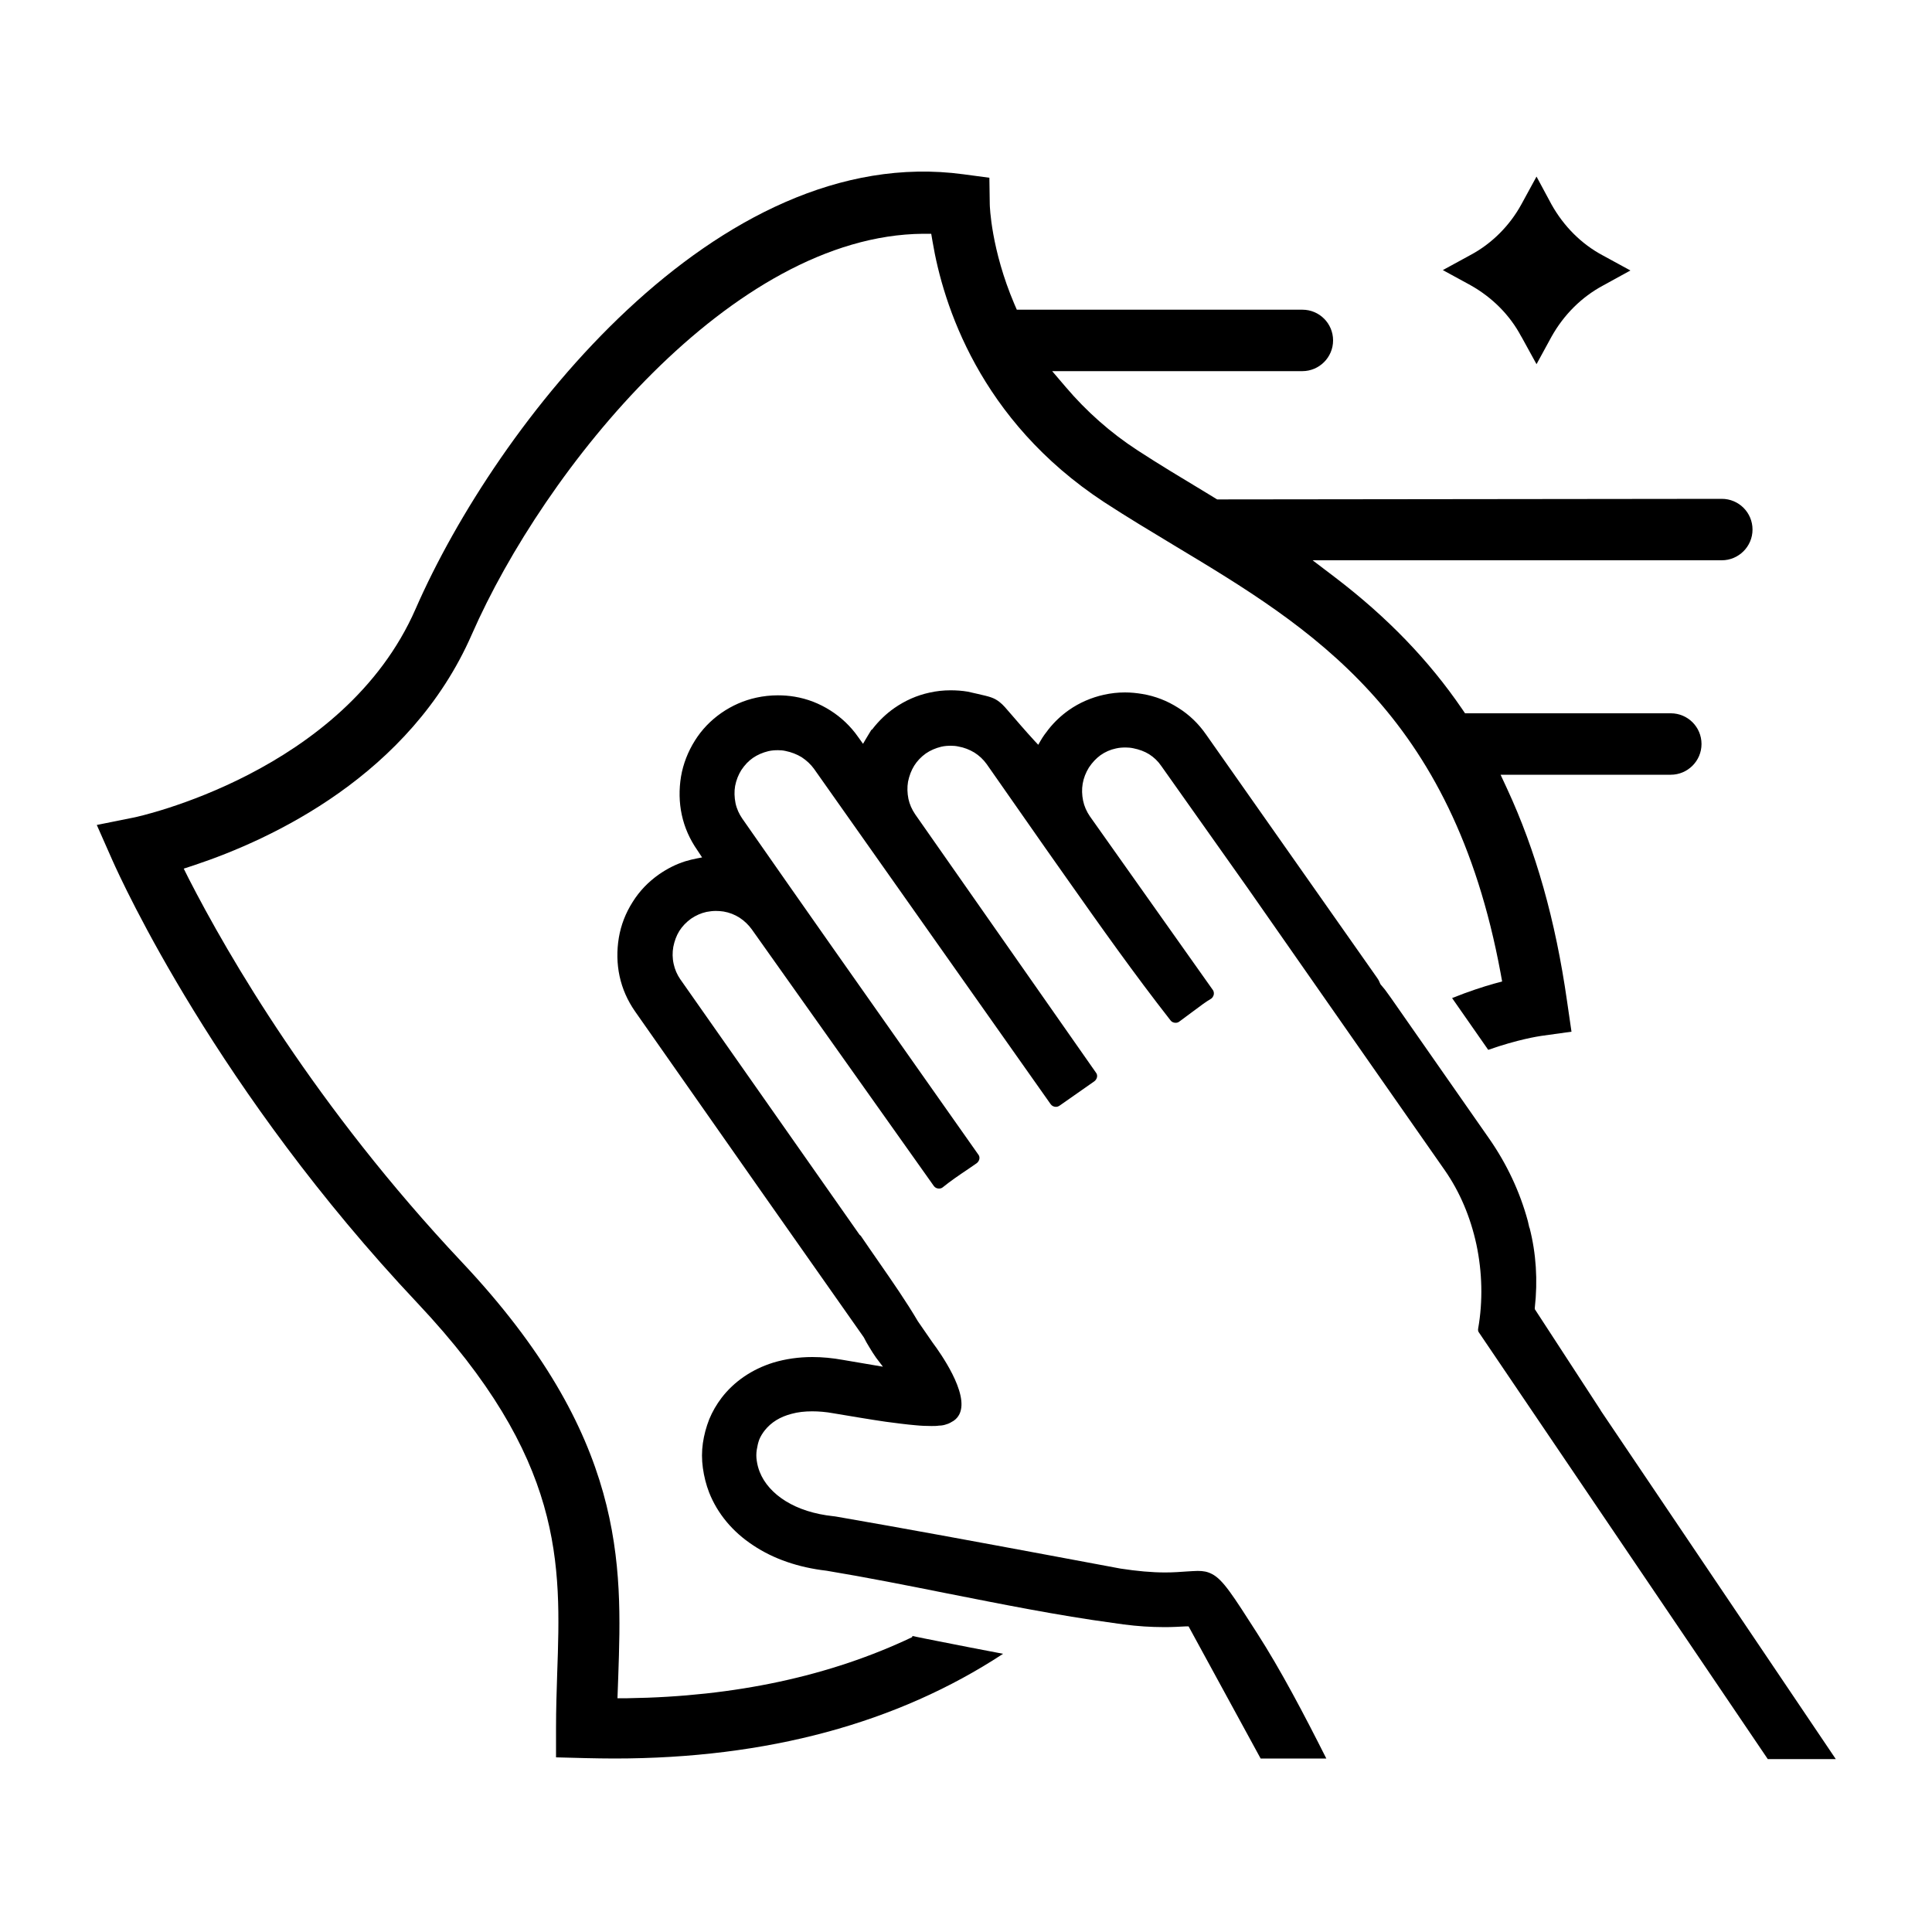
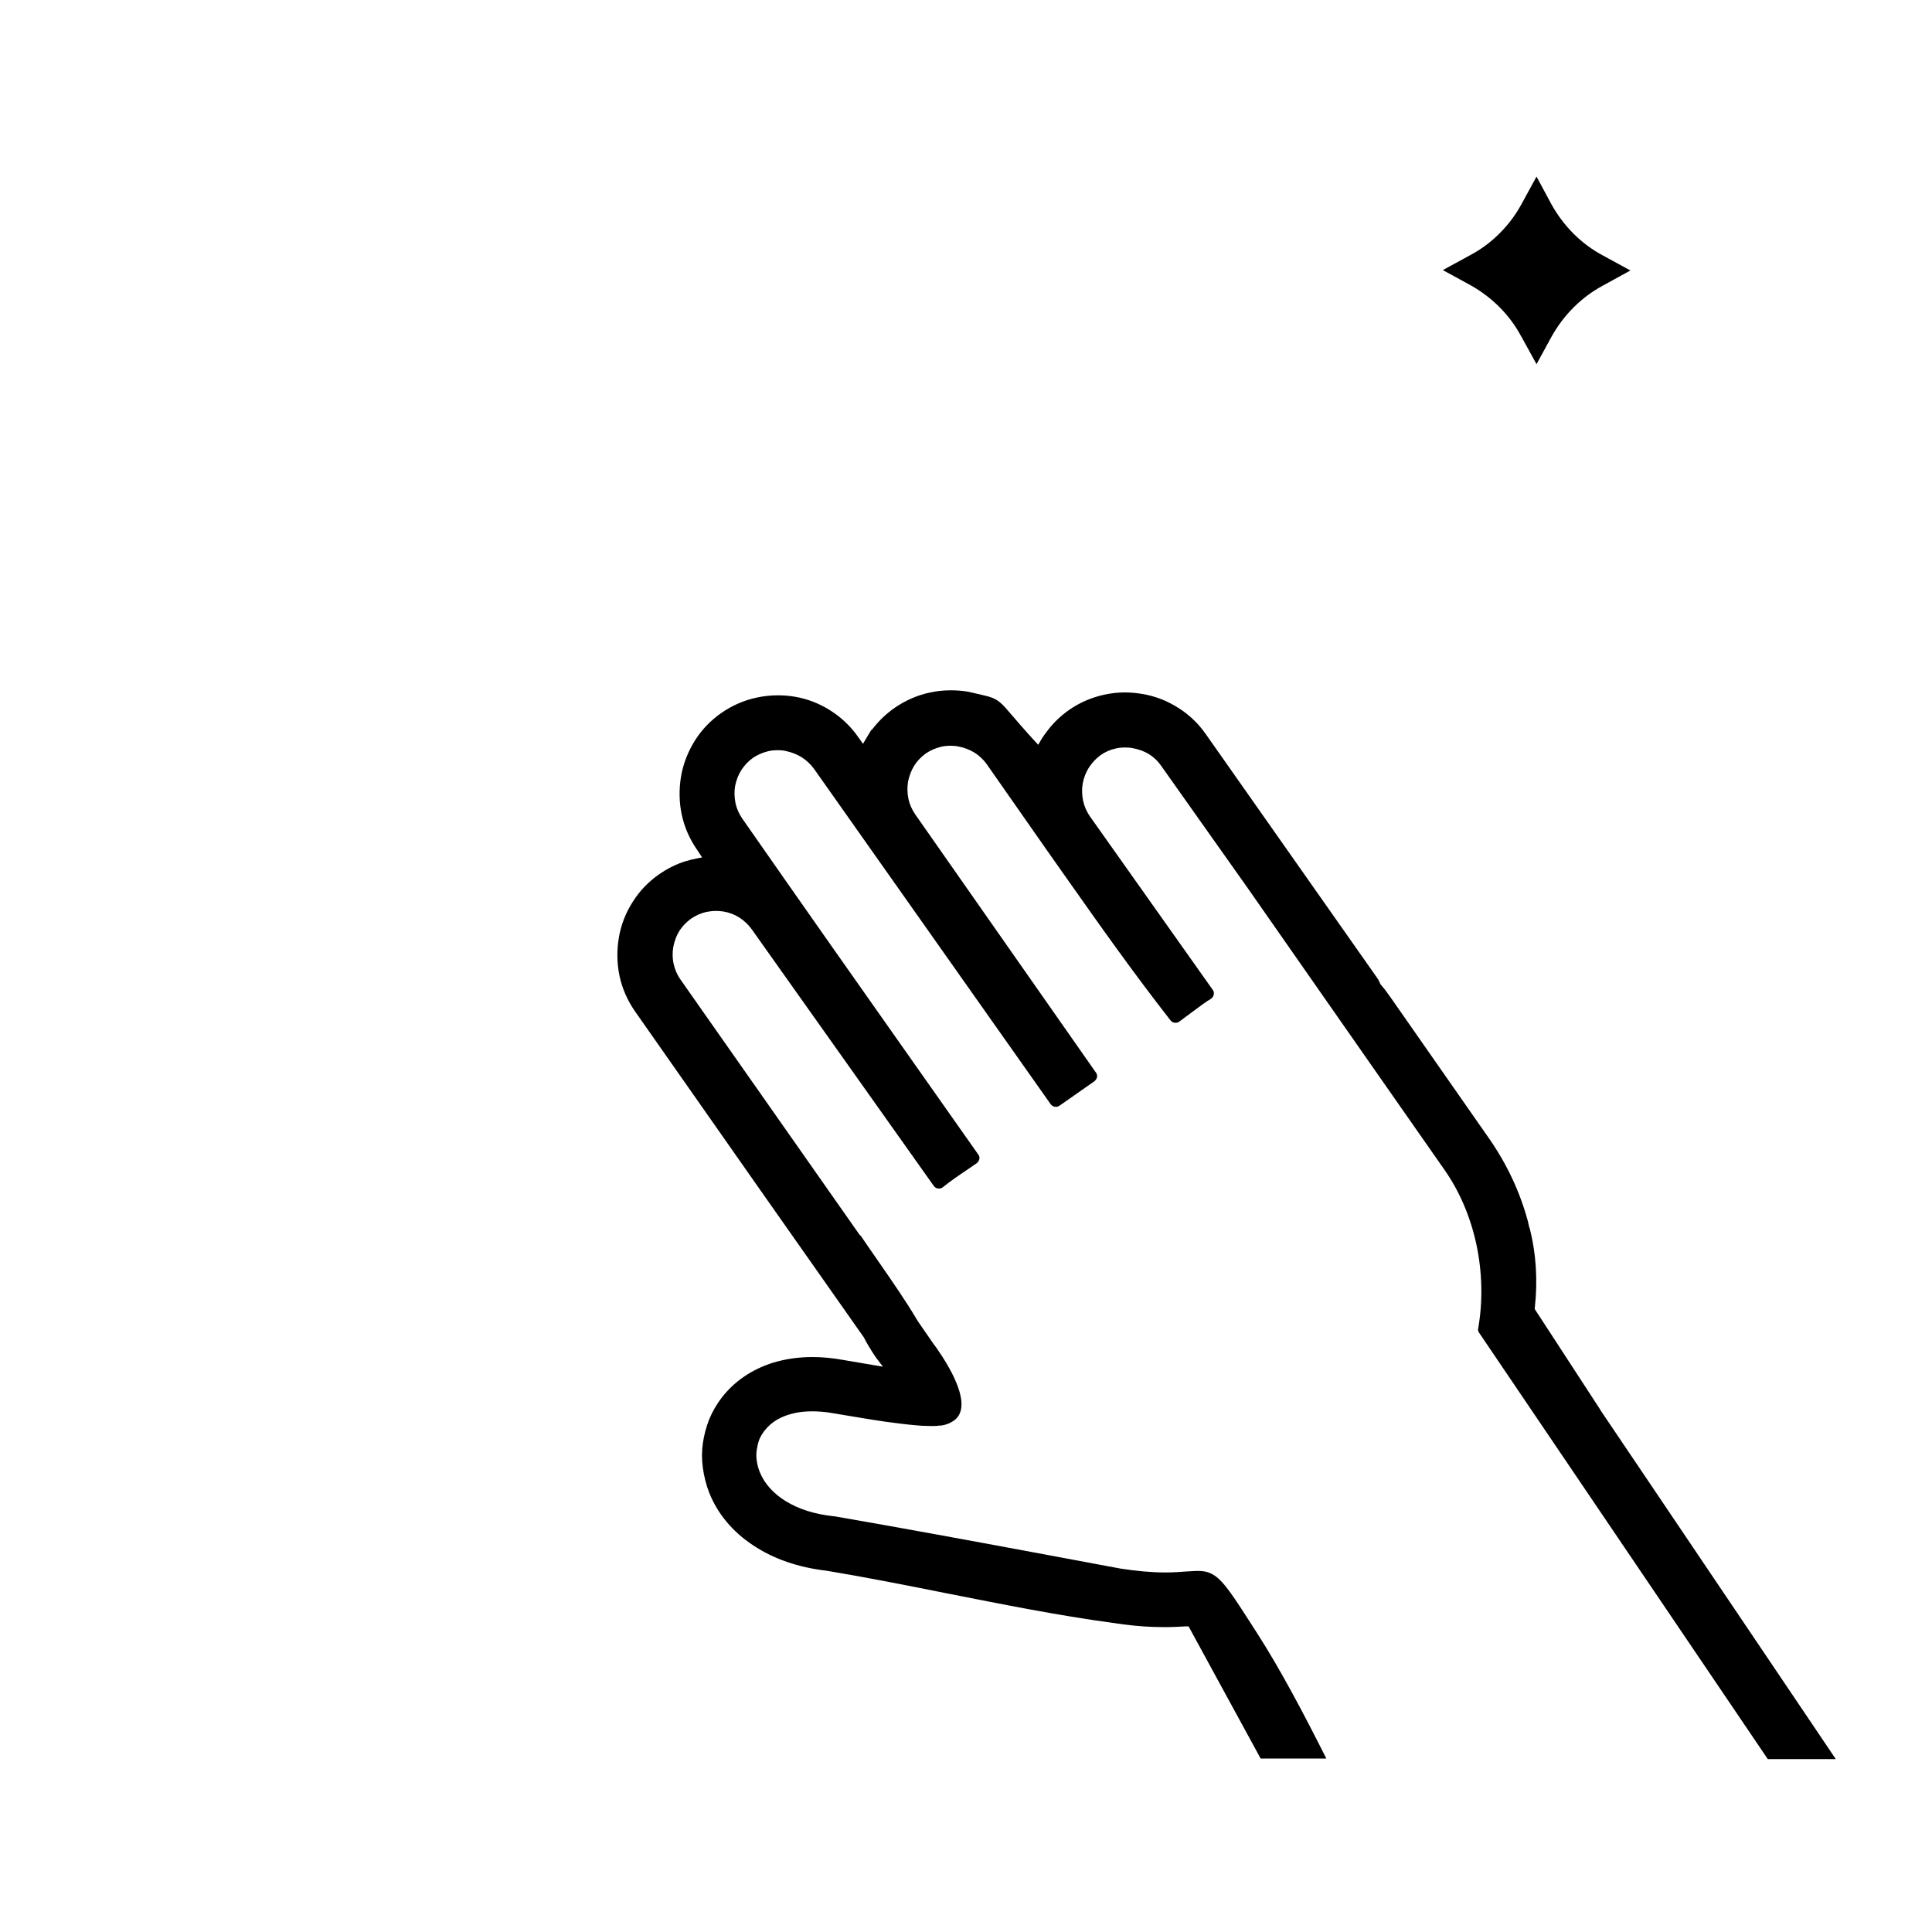
<svg xmlns="http://www.w3.org/2000/svg" id="Layer_1" data-name="Layer 1" viewBox="0 0 100 100">
  <path d="m78.75,17.43l.78,1.42.78-1.43c.64-1.14,1.56-2.05,2.66-2.64l1.42-.78-1.43-.78c-1.09-.58-2.01-1.49-2.65-2.63l-.78-1.45-.78,1.43c-.6,1.1-1.53,2.04-2.64,2.63l-1.43.78,1.43.78c1.14.64,2.05,1.56,2.63,2.66Z" />
-   <path d="m47.21,84.74c-4.23,2.01-9.16,3.08-14.73,3.16h-.52s.04-1.1.04-1.1c.2-5.84.42-12.43-8.09-21.47-7.58-8.05-12.11-15.89-14.14-19.85l-.26-.52.55-.18c3.99-1.33,11.17-4.65,14.36-11.94,3.75-8.56,13.47-20.66,23.36-20.74h.42s.07.41.07.41c.54,3.22,2.42,9.24,8.88,13.48,1.18.77,2.43,1.52,3.64,2.25,7.07,4.25,14.38,8.64,16.88,22.12l.08.44-.44.12c-.53.15-1.28.39-2.15.74l1.87,2.68c1.53-.54,2.6-.7,2.73-.72l1.58-.22-.23-1.58c-.6-4.2-1.62-7.8-3.11-11.01l-.33-.71h8.81c.87,0,1.59-.71,1.59-1.59s-.71-1.59-1.59-1.59h-10.65l-.15-.22c-1.72-2.52-3.87-4.75-6.57-6.81l-1.17-.89h21.18c.87,0,1.59-.71,1.59-1.59s-.71-1.59-1.59-1.59l-26.12.03-.59-.36c-1.26-.76-2.41-1.45-3.53-2.18-1.4-.91-2.65-2.02-3.72-3.28l-.7-.82h12.95c.87,0,1.59-.71,1.59-1.59s-.71-1.59-1.59-1.59h-14.78l-.13-.3c-1.2-2.82-1.27-5.06-1.27-5.16l-.02-1.37-1.35-.18c-12.73-1.72-24.15,12.89-28.35,22.5-3.71,8.48-14.46,10.77-14.56,10.79l-1.94.39.8,1.81c.53,1.19,5.44,11.95,15.8,22.94,7.61,8.08,7.43,13.47,7.23,19.17-.03.93-.06,1.86-.06,2.8v1.54l1.54.04c.5.01.99.02,1.48.02,7.9,0,14.65-1.83,20.12-5.42-1.15-.22-2.31-.44-3.45-.67-.4-.08-.82-.16-1.24-.25Z" />
  <path d="m82.84,72.98l-3.4-5.22v-.06c.16-1.43.07-2.83-.27-4.15h-.01l-.08-.35c-.41-1.51-1.08-2.94-1.99-4.25l-5.11-7.32-.29-.4-.24-.29-.08-.18s-.06-.11-.1-.16l-8.85-12.59c-.39-.56-.87-1.02-1.43-1.37-.58-.37-1.2-.61-1.86-.72-.3-.05-.6-.08-.9-.08-.37,0-.73.04-1.09.12-.64.14-1.27.41-1.81.79-.4.28-.76.62-1.06,1-.15.19-.29.38-.41.59l-.12.21-.17-.18c-.56-.61-.93-1.05-1.2-1.36-.3-.35-.45-.53-.63-.67-.29-.23-.51-.28-1.12-.42l-.53-.12c-.29-.05-.59-.07-.89-.07-.37,0-.74.04-1.09.12-.65.14-1.26.41-1.82.8-.43.3-.8.66-1.12,1.07l-.02.03-.05.03c-.07.12-.18.29-.29.48l-.14.24-.25-.35c-.39-.56-.88-1.02-1.43-1.37-.58-.37-1.2-.61-1.86-.72-.3-.05-.58-.07-.87-.07-.37,0-.75.04-1.11.12-.65.14-1.26.41-1.81.79-.56.39-1.02.87-1.37,1.43-.36.57-.61,1.21-.72,1.86-.11.66-.1,1.35.04,1.99.14.65.41,1.26.8,1.82l.25.38-.26.05c-.21.04-.41.09-.61.15-.48.15-.93.38-1.35.67-.56.39-1.02.87-1.37,1.43-.37.58-.61,1.2-.72,1.86-.11.66-.1,1.35.04,1.99.14.65.41,1.26.8,1.82l6.54,9.33,5.3,7.54c.09.18.18.34.28.5.12.2.23.38.36.56l.35.46-2.06-.35c-.55-.1-1.08-.15-1.59-.15-.72,0-1.4.1-2.03.29-1.09.34-2.02.97-2.67,1.82-.26.34-.48.72-.64,1.11-.16.41-.27.82-.33,1.24-.06.42-.06.85,0,1.28.06.44.17.87.32,1.26.43,1.1,1.22,2.05,2.29,2.75,1.05.7,2.33,1.14,3.79,1.31,2.05.34,4.17.76,6.22,1.17,2.84.56,5.78,1.15,8.59,1.53.78.12,1.48.19,2.14.21.18,0,.37.01.55.01.38,0,.75-.02,1.12-.04h.12s3.73,6.84,3.73,6.84h3.4c-1.16-2.3-2.35-4.57-3.59-6.5-1.25-1.95-1.76-2.76-2.33-3.05-.23-.12-.44-.16-.74-.16-.17,0-.36.02-.58.03-.3.02-.65.05-1.1.05-.7,0-1.46-.07-2.31-.2l-3.75-.7c-3.6-.67-7.32-1.36-10.96-1.99-.07-.01-.11-.02-.15-.02-1.01-.11-1.82-.38-2.47-.78-.65-.4-1.12-.93-1.35-1.52-.07-.18-.12-.36-.15-.57-.03-.19-.03-.38,0-.57.03-.19.07-.37.13-.53.07-.17.17-.33.28-.47.34-.43.81-.71,1.39-.86.32-.09.68-.13,1.07-.13.34,0,.71.03,1.09.1l1.38.23c.44.07.91.15,1.34.21.54.07,1.06.14,1.53.18.3.03.58.04.83.04.14,0,.27,0,.39-.02.15,0,.28-.03.39-.07.12-.03.24-.1.37-.18,1.1-.76-.32-2.96-.88-3.76h0s-.21-.29-.21-.29h0s0,0,0,0l-.76-1.1c-.6-1.02-1.33-2.07-2.03-3.08-.31-.45-.62-.89-.91-1.32-.02-.03-.05-.06-.08-.08l-9.29-13.24c-.15-.22-.27-.49-.33-.77-.07-.31-.07-.6-.02-.89.06-.3.16-.58.31-.82.15-.24.36-.46.61-.64.25-.17.52-.29.8-.35.16-.03.32-.05.48-.05.13,0,.27.01.4.03.3.05.58.16.83.32.26.17.46.37.63.6l9.42,13.28c.06.09.16.14.27.14.07,0,.14-.02.19-.06.38-.31.86-.64,1.31-.94l.45-.31c.07-.05.12-.13.14-.21.02-.09,0-.18-.06-.25l-2.93-4.16c-3.19-4.53-5.99-8.5-9.28-13.22-.16-.23-.29-.51-.35-.8-.06-.3-.07-.61-.02-.89.06-.31.17-.58.32-.82.18-.27.37-.47.6-.63.23-.16.51-.28.8-.35.17-.04.34-.05.5-.05.13,0,.26.01.39.04.3.06.58.17.83.32.27.18.47.37.64.6l12.25,17.36c.06.09.17.14.27.14.07,0,.13-.02.19-.06l1.8-1.26c.07-.05.12-.13.14-.21.02-.09,0-.18-.06-.25l-9.35-13.36c-.17-.25-.29-.52-.35-.8-.06-.3-.07-.6-.02-.89.06-.3.17-.59.32-.83.15-.24.36-.46.6-.63.23-.16.51-.28.8-.35.17-.04.34-.05.5-.05.13,0,.26.01.39.04.29.05.57.16.82.31.24.15.46.35.64.6l3.02,4.32,1.12,1.59c1.79,2.54,3.48,4.93,5.38,7.36.06.08.16.12.26.12.07,0,.14-.02.2-.07.22-.16.42-.31.62-.46l.19-.14c.27-.2.54-.41.8-.56.08-.04.13-.12.16-.21.02-.08.01-.17-.03-.24l-6.38-9.01c-.17-.25-.29-.52-.35-.81-.06-.3-.07-.59-.02-.88.05-.29.16-.57.32-.83.18-.27.37-.47.6-.64.24-.17.51-.29.8-.35.17-.04.33-.05.5-.05.13,0,.26.01.4.04.3.06.58.16.82.31.25.16.46.36.63.61l4.48,6.33c2.09,3,4.18,5.99,6.27,8.98l3.92,5.61c.78,1.12,1.33,2.42,1.64,3.85.3,1.42.34,2.92.09,4.34-.02.09,0,.17.06.24l14.93,22.05h3.52l-12.16-18.03Z" />
</svg>